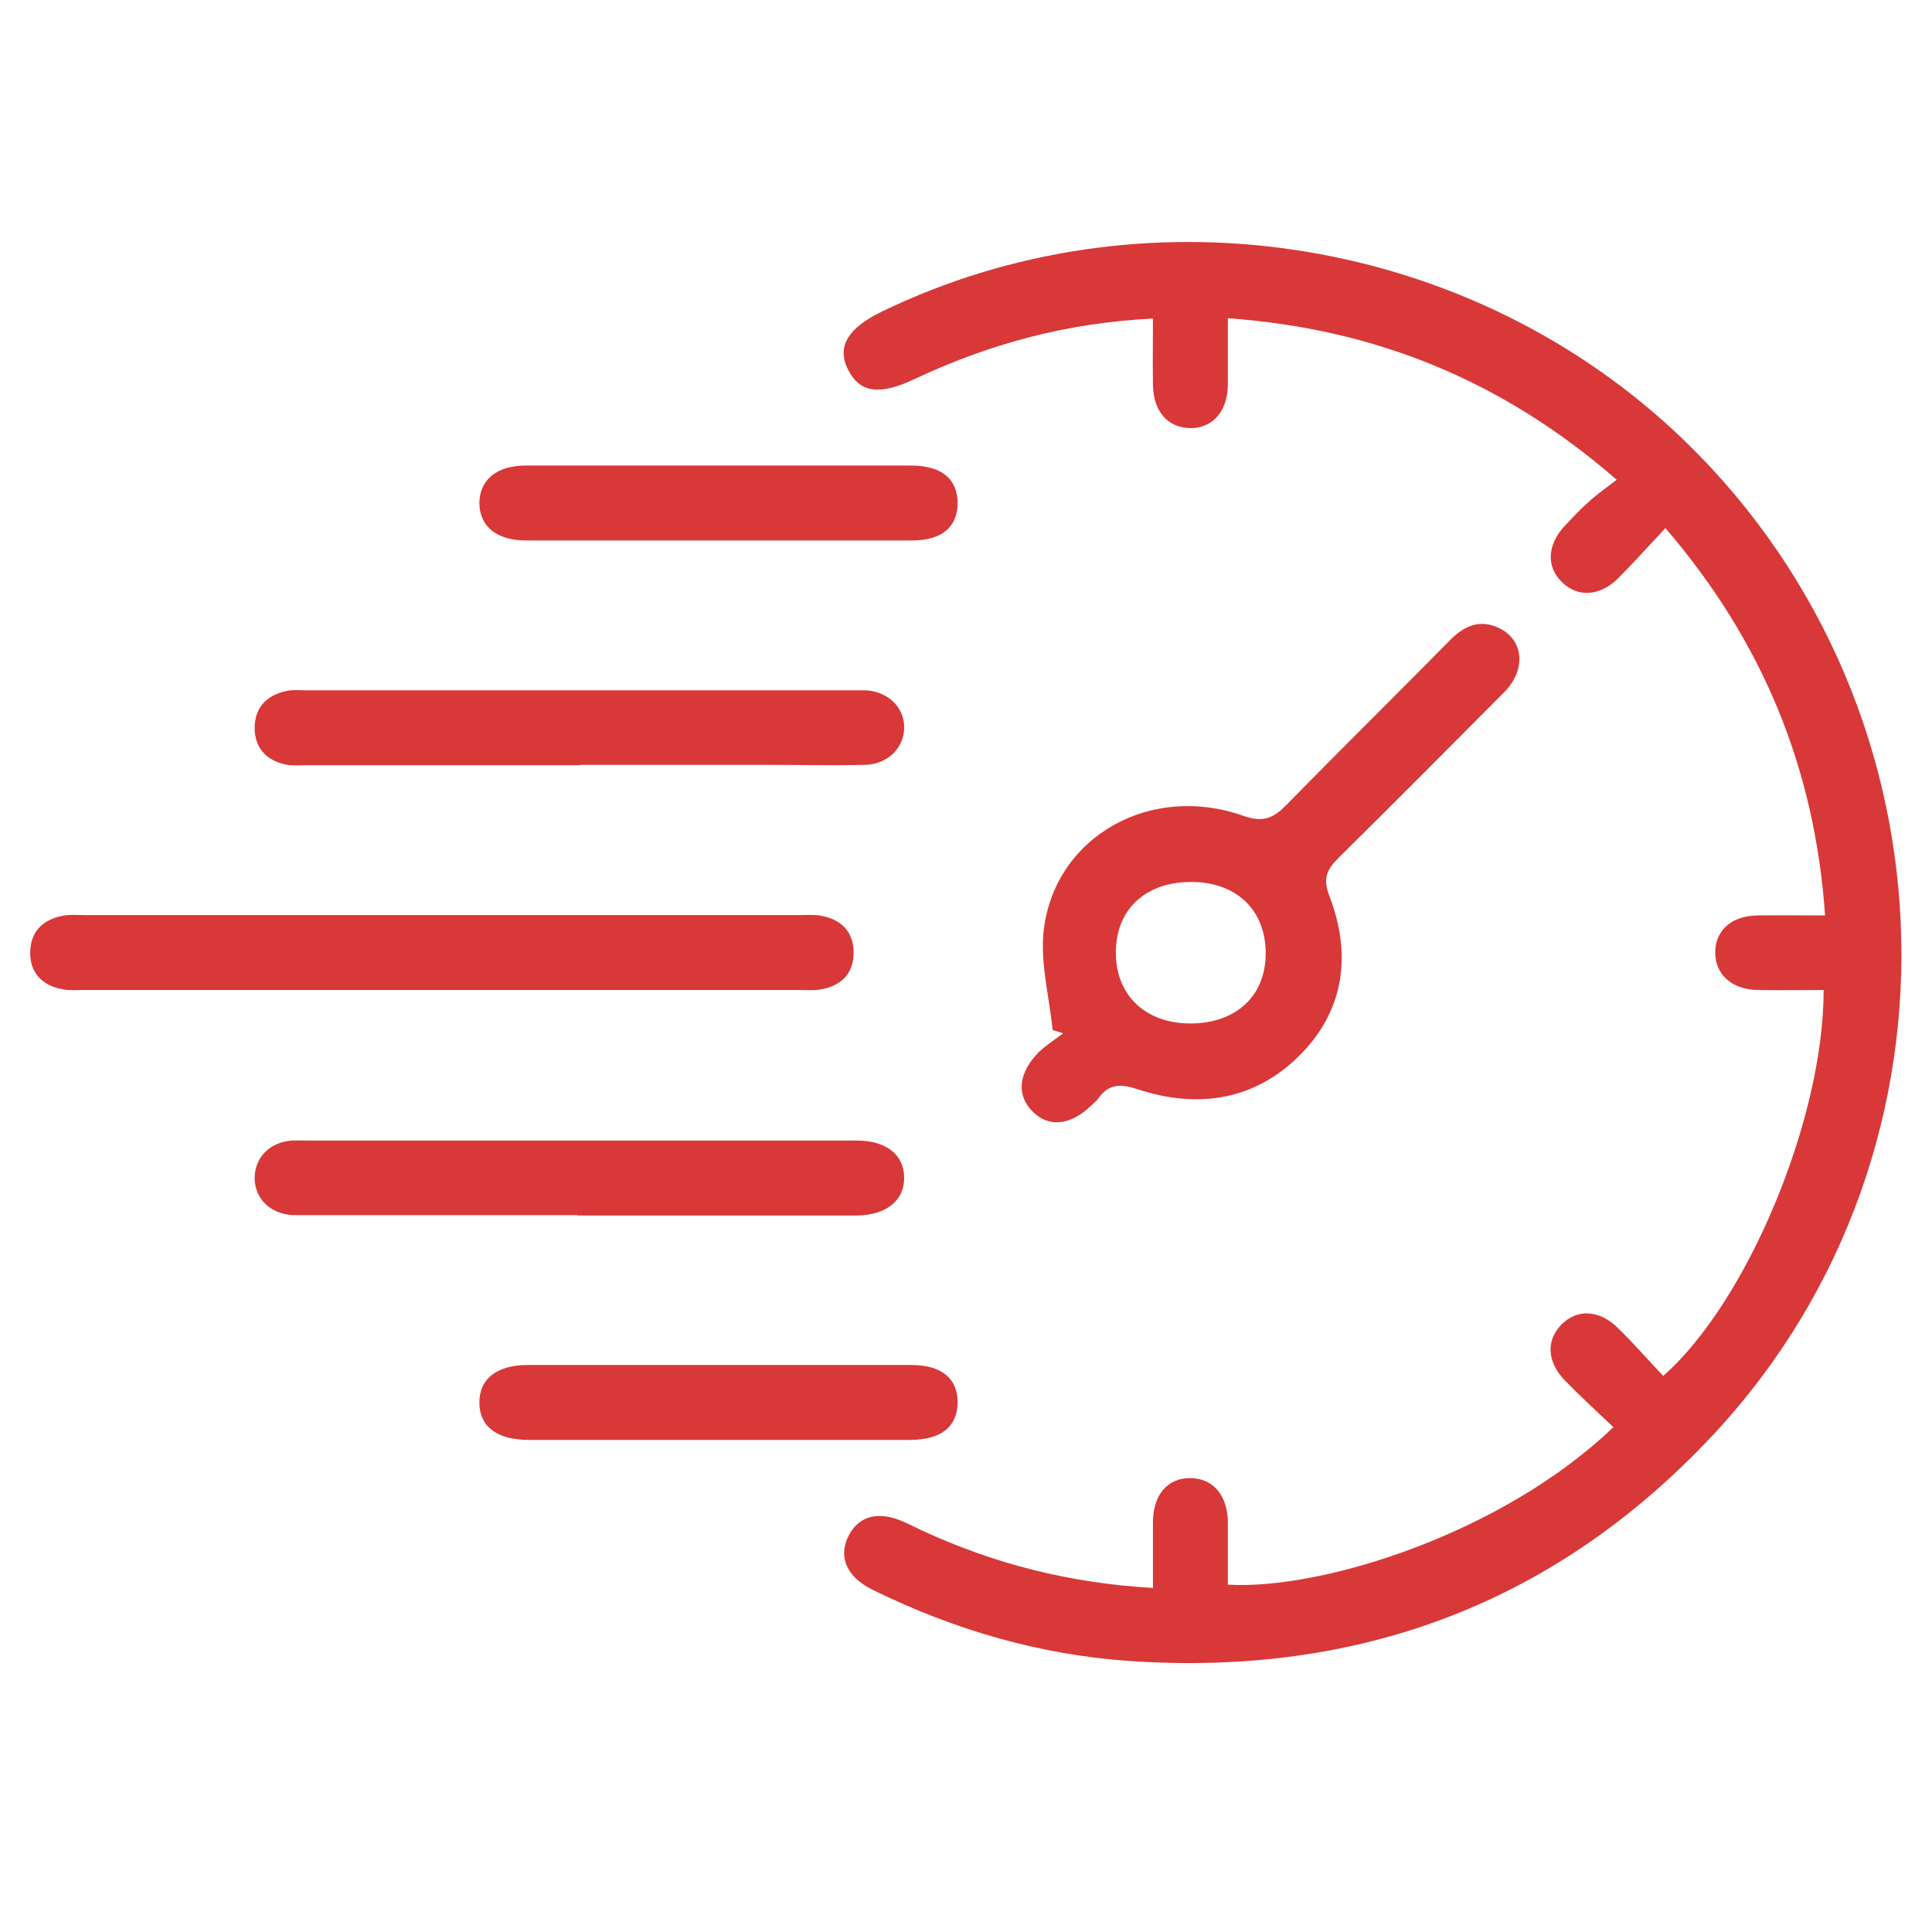
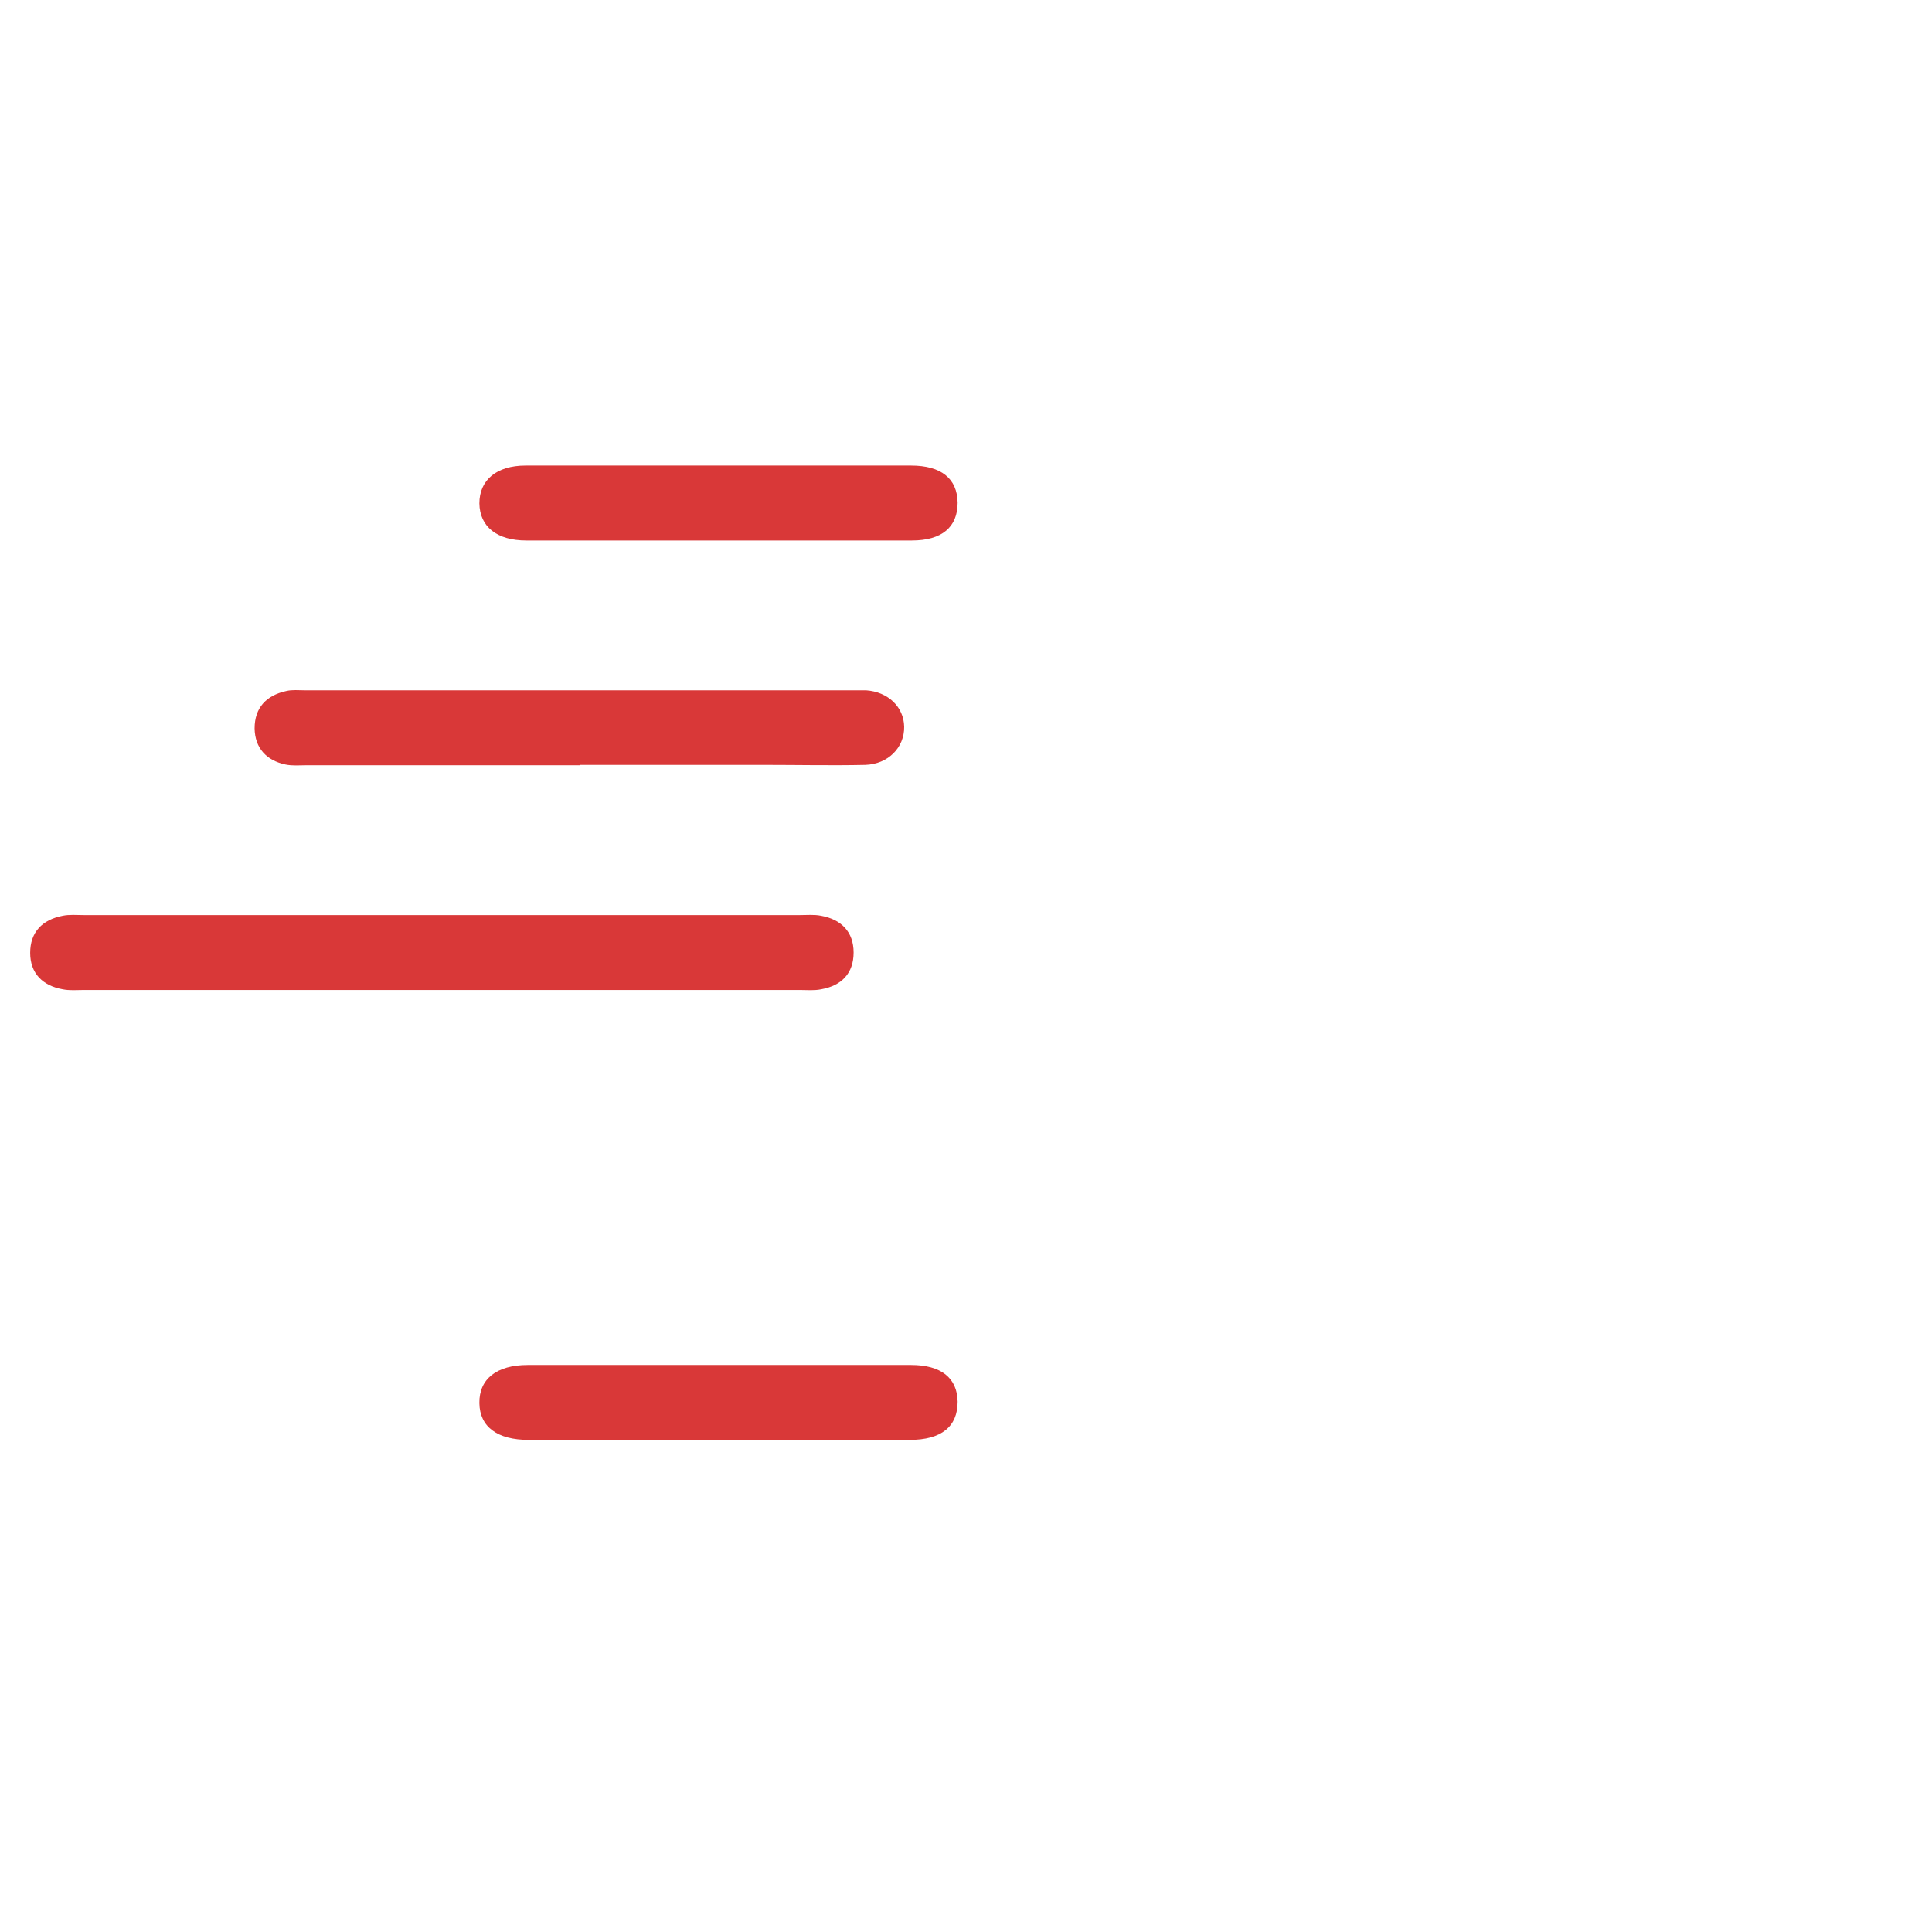
<svg xmlns="http://www.w3.org/2000/svg" width="64" height="64" viewBox="0 0 64 64" fill="none">
-   <path d="M60.422 32.795C59.651 32.795 58.928 32.807 58.205 32.795C57.361 32.771 56.819 32.277 56.819 31.554C56.819 30.819 57.361 30.337 58.217 30.325C58.928 30.313 59.651 30.325 60.458 30.325C60.12 25.446 58.386 21.241 55.169 17.494C54.614 18.084 54.12 18.639 53.59 19.169C52.988 19.759 52.253 19.795 51.735 19.277C51.217 18.771 51.253 18.048 51.831 17.422C52.096 17.145 52.361 16.855 52.651 16.602C52.916 16.361 53.217 16.157 53.554 15.892C49.771 12.602 45.554 10.892 40.675 10.542C40.675 11.325 40.675 12.036 40.675 12.747C40.663 13.639 40.157 14.205 39.398 14.181C38.675 14.157 38.205 13.614 38.193 12.759C38.181 12.036 38.193 11.325 38.193 10.554C35.373 10.687 32.783 11.386 30.301 12.554C29.133 13.108 28.482 13.012 28.096 12.253C27.711 11.494 28.072 10.88 29.205 10.325C37.807 6.157 48.373 7.735 55.41 14.229C64.916 23.012 65.59 38.012 56.795 47.482C51.59 53.084 45.06 55.542 37.434 55.024C34.434 54.819 31.602 53.988 28.904 52.663C28.072 52.253 27.771 51.614 28.084 50.928C28.422 50.205 29.108 50.024 29.988 50.434C30.169 50.518 30.361 50.614 30.542 50.699C32.94 51.807 35.446 52.446 38.193 52.602C38.193 51.855 38.193 51.145 38.193 50.434C38.193 49.518 38.675 48.964 39.422 48.964C40.169 48.964 40.663 49.518 40.675 50.422C40.675 51.12 40.675 51.807 40.675 52.494C43.795 52.675 49.759 50.807 53.446 47.277C52.916 46.771 52.373 46.277 51.855 45.747C51.253 45.133 51.205 44.422 51.711 43.892C52.229 43.349 52.988 43.373 53.614 44.012C54.133 44.518 54.602 45.06 55.096 45.578C57.88 43.133 60.41 37.06 60.41 32.819" fill="#D93838" />
-   <path d="M34.867 34.109C34.759 33 34.446 31.868 34.578 30.783C34.964 27.699 38.12 25.94 41.181 27.024C41.807 27.241 42.145 27.133 42.578 26.699C44.386 24.856 46.229 23.036 48.036 21.205C48.494 20.735 49.012 20.506 49.639 20.795C50.47 21.181 50.578 22.169 49.831 22.928C48.012 24.759 46.193 26.59 44.349 28.41C43.952 28.807 43.807 29.084 44.048 29.711C44.759 31.578 44.554 33.41 43.12 34.892C41.614 36.446 39.711 36.747 37.687 36.084C37.108 35.892 36.723 35.904 36.373 36.398C36.313 36.482 36.229 36.542 36.157 36.615C35.47 37.289 34.723 37.362 34.193 36.807C33.663 36.265 33.735 35.53 34.422 34.843C34.663 34.615 34.952 34.434 35.217 34.229C35.096 34.193 34.988 34.157 34.867 34.121M39.422 33.904C40.94 33.904 41.928 33 41.928 31.578C41.928 30.169 40.988 29.241 39.518 29.217C37.988 29.193 36.988 30.084 36.964 31.506C36.94 32.94 37.916 33.892 39.41 33.904" fill="#D93838" />
  <path d="M14.639 32.795H2.771C2.542 32.795 2.301 32.819 2.072 32.771C1.41 32.651 1 32.241 1 31.566C1 30.879 1.398 30.47 2.072 30.337C2.301 30.289 2.53 30.313 2.771 30.313H26.506C26.735 30.313 26.976 30.289 27.205 30.337C27.867 30.458 28.277 30.867 28.277 31.554C28.277 32.241 27.88 32.651 27.205 32.771C26.976 32.819 26.735 32.795 26.506 32.795H14.639Z" fill="#D93838" />
  <path d="M19.217 25.349C16.193 25.349 13.181 25.349 10.157 25.349C9.928 25.349 9.687 25.373 9.458 25.325C8.831 25.193 8.446 24.783 8.434 24.132C8.434 23.446 8.819 23.036 9.482 22.891C9.675 22.843 9.892 22.867 10.096 22.867H28.301C28.434 22.867 28.554 22.867 28.687 22.867C29.422 22.916 29.94 23.422 29.952 24.072C29.964 24.759 29.422 25.313 28.663 25.337C27.554 25.361 26.446 25.337 25.337 25.337H19.217" fill="#D93838" />
-   <path d="M19.133 40.253H10.301C10.096 40.253 9.892 40.253 9.687 40.253C8.952 40.205 8.446 39.711 8.434 39.036C8.434 38.361 8.916 37.843 9.651 37.783C9.855 37.771 10.06 37.783 10.265 37.783H28.072C28.181 37.783 28.277 37.783 28.386 37.783C29.361 37.783 29.94 38.253 29.952 39C29.964 39.759 29.373 40.241 28.422 40.265C28.265 40.265 28.108 40.265 27.952 40.265H19.12L19.133 40.253Z" fill="#D93838" />
  <path d="M23.699 17.904C21.602 17.904 19.518 17.904 17.434 17.904C16.458 17.904 15.892 17.446 15.88 16.675C15.88 15.904 16.446 15.422 17.41 15.422C21.663 15.422 25.928 15.422 30.181 15.422C31.181 15.422 31.711 15.856 31.723 16.651C31.723 17.458 31.205 17.904 30.205 17.904C28.036 17.904 25.867 17.904 23.699 17.904Z" fill="#D93838" />
  <path d="M23.783 47.699C21.699 47.699 19.602 47.699 17.518 47.699C16.47 47.699 15.892 47.265 15.88 46.482C15.867 45.687 16.446 45.217 17.482 45.217C21.711 45.217 25.94 45.217 30.181 45.217C31.181 45.217 31.711 45.651 31.723 46.434C31.723 47.253 31.193 47.699 30.133 47.699C28.012 47.699 25.904 47.699 23.783 47.699Z" fill="#D93838" />
</svg>